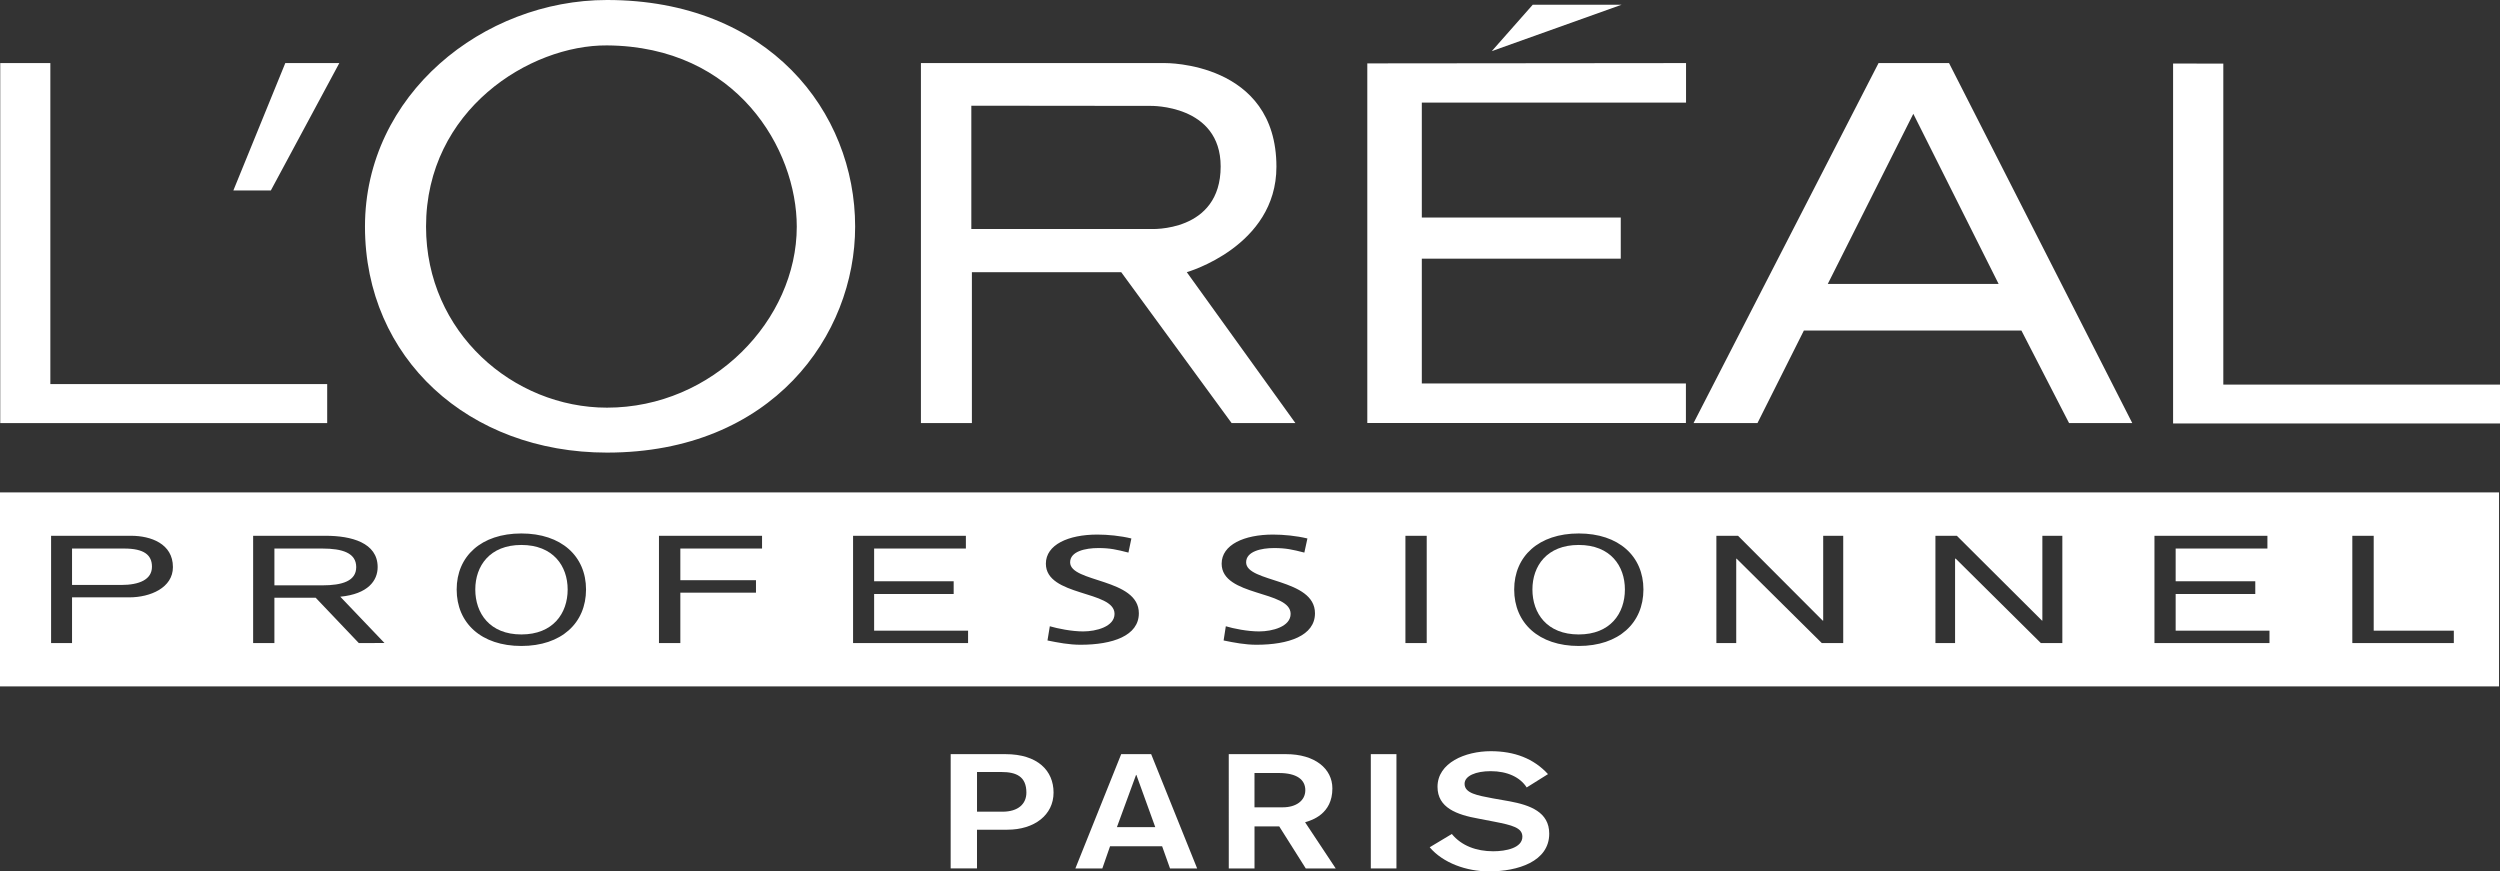
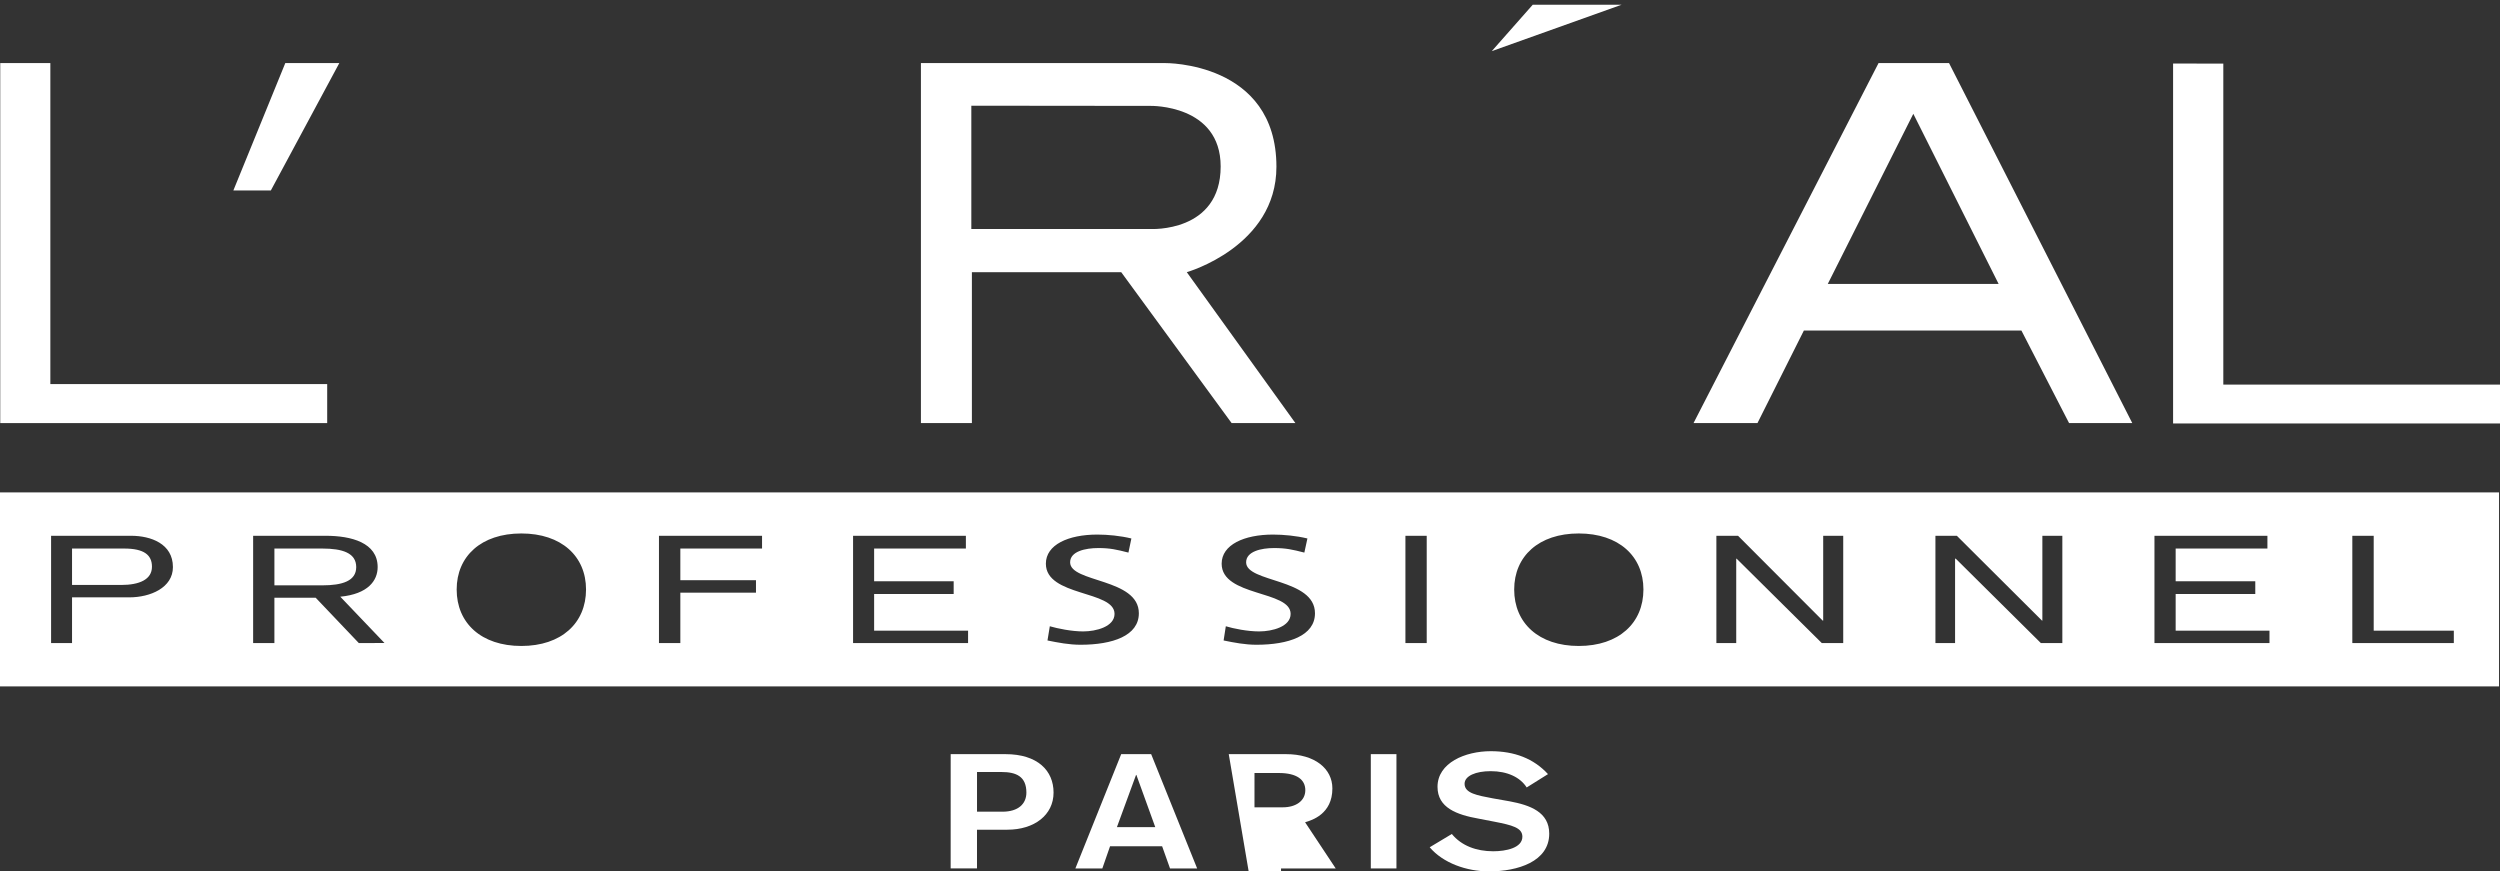
<svg xmlns="http://www.w3.org/2000/svg" version="1.1" id="Calque_1" x="0px" y="0px" width="364.735px" height="127.129px" viewBox="0 0 364.735 127.129" style="enable-background:new 0 0 364.735 127.129;" xml:space="preserve">
  <rect x="0" y="0" width="364.735" height="127.129" fill="#333333" stroke="none" />
  <g>
    <path style="fill:#FFFFFF;" d="M138.699,110.025h7.986c4.701,0,7.023,2.41,7.023,5.608c0,3.271-2.805,5.416-6.736,5.416h-4.434v5.646   h-3.842L138.699,110.025 M142.541,118.422h3.699c2.342,0,3.504-1.162,3.504-2.789c0-2.356-1.484-3.002-3.646-3.002h-3.557V118.422z   " />
    <path style="fill:#FFFFFF;" d="M163.576,110.025h4.371l6.709,16.675h-3.957l-1.152-3.234h-7.598l-1.125,3.234h-3.934L163.576,110.025    M165.793,113.062h-0.053l-2.789,7.61h5.594L165.793,113.062z" />
-     <path style="fill:#FFFFFF;" d="M179.268,110.025h8.348c4.234,0,6.771,2.127,6.771,5.004c0,3.755-3.02,4.646-3.982,4.933l4.467,6.738h-4.369   l-3.869-6.13h-3.608v6.13h-3.754L179.268,110.025 M183.022,117.782h4.146c1.875,0,3.27-0.933,3.27-2.503   c0-1.521-1.23-2.502-3.867-2.502h-3.549V117.782z" />
+     <path style="fill:#FFFFFF;" d="M179.268,110.025h8.348c4.234,0,6.771,2.127,6.771,5.004c0,3.755-3.02,4.646-3.982,4.933l4.467,6.738h-4.369   h-3.608v6.13h-3.754L179.268,110.025 M183.022,117.782h4.146c1.875,0,3.27-0.933,3.27-2.503   c0-1.521-1.23-2.502-3.867-2.502h-3.549V117.782z" />
    <rect x="199.993" y="110.025" style="fill:#FFFFFF;" width="3.74" height="16.675" />
    <path style="fill:#FFFFFF;" d="M211.813,121.674c1.41,1.716,3.574,2.521,6.039,2.521c1.844,0,4.254-0.482,4.254-2.127   c0-1.307-1.48-1.682-4.129-2.197l-2.23-0.43c-3.217-0.572-6.022-1.592-6.022-4.646c0-3.502,4.039-5.201,7.772-5.201   c3.433,0,6.246,1.058,8.346,3.345l-3.108,1.946c-0.944-1.481-2.805-2.377-5.254-2.377c-2.162,0-3.808,0.683-3.808,1.841   c0,1.396,1.877,1.698,4.129,2.127l2.457,0.433c2.957,0.553,5.765,1.555,5.765,4.717c0,4.076-4.608,5.506-8.772,5.506   c-3.31,0-6.73-1.232-8.668-3.521L211.813,121.674" />
    <path style="fill:#FFFFFF;" d="M284.352,9.203h-10.283l-26.994,52.523h9.328l6.771-13.502h31.738l6.953,13.502h9.221L284.352,9.203    M266.661,41.426l12.48-24.824l12.447,24.824H266.661z" />
    <polyline style="fill:#FFFFFF;" points="0.037,9.203 0.037,61.727 47.735,61.727 47.735,56.035 7.346,56.035 7.346,9.203 0.037,9.203  " />
    <polyline style="fill:#FFFFFF;" points="41.623,9.203 34.045,27.789 39.514,27.789 49.504,9.203 41.623,9.203  " />
-     <path style="fill:#FFFFFF;" d="M88.553,0C70.494,0,53.248,13.797,53.248,33.062c0,19.211,15.127,32.97,35.305,32.97   c24.107,0,36.207-17.117,36.207-32.97C124.76,16.281,112.107,0,88.553,0 M88.553,59.475c-13.654,0-26.396-10.955-26.396-26.411   c0-17.031,15.153-26.521,26.396-26.44c18.961,0.125,27.691,15.145,27.691,26.44C116.244,46.68,103.994,59.475,88.553,59.475z" />
    <path style="fill:#FFFFFF;" d="M173.146,39.709c0,0,13.077-3.725,13.077-15.377c0-15.344-16.249-15.129-16.249-15.129h-35.617v52.523h7.436   V39.709h21.785l16.109,22.018h9.306L173.146,39.709 M167.865,33.41h-26.154V15.422l26.154,0.027c0,0,10.223-0.223,10.223,8.838   C178.088,33.965,167.865,33.41,167.865,33.41z" />
    <polyline style="fill:#FFFFFF;" points="317.04,9.266 317.04,61.781 364.737,61.781 364.737,56.115 324.368,56.115 324.368,9.283    317.04,9.266  " />
-     <polyline style="fill:#FFFFFF;" points="199.481,9.248 199.481,61.709 245.965,61.709 245.965,55.946 207.434,55.946 207.434,37.735    236.459,37.735 236.459,31.738 207.434,31.738 207.434,14.967 245.983,14.967 245.983,9.203 199.481,9.248  " />
    <polyline style="fill:#FFFFFF;" points="223.618,0.688 217.639,7.461 236.59,0.688 223.618,0.688  " />
    <path style="fill:#FFFFFF;" d="M51.971,82.736c0-2.082-2.047-2.707-4.94-2.707h-6.996v5.369h6.996   C49.924,85.398,51.971,84.773,51.971,82.736z" />
    <path style="fill:#FFFFFF;" d="M18.123,80.029H10.51v5.313h7.166c2.654,0,4.494-0.786,4.494-2.663C22.17,80.956,21,80.029,18.123,80.029z" />
    <g>
-       <path style="fill:#FFFFFF;" d="M230.329,79.506c-4.646,0-6.758,3.064-6.758,6.496c0,3.468,2.107,6.56,6.758,6.56    c4.629,0,6.734-3.093,6.734-6.56C237.065,82.573,234.958,79.506,230.329,79.506z" />
-       <path style="fill:#FFFFFF;" d="M76.061,79.506c-4.609,0-6.719,3.064-6.719,6.496c0,3.468,2.107,6.56,6.719,6.56    c4.639,0,6.758-3.093,6.758-6.56C82.818,82.573,80.697,79.506,76.061,79.506z" />
      <path style="fill:#FFFFFF;" d="M0,71.84v28.3h364.594v-28.3H0z M18.873,87.15H10.51v6.666H7.453V78.168h11.68    c2.851,0,6.095,1.146,6.095,4.566C25.228,85.752,21.928,87.15,18.873,87.15z M52.346,93.816l-6.291-6.612h-6.021v6.612h-3.103    V78.168h10.607c3.699,0,7.559,1,7.559,4.566c0,1.98-1.411,3.932-5.45,4.322l6.45,6.758L52.346,93.816L52.346,93.816z     M76.061,94.243c-5.854,0-9.436-3.343-9.436-8.238c0-4.853,3.582-8.176,9.436-8.176c5.846,0,9.438,3.323,9.438,8.176    C85.496,90.902,81.904,94.243,76.061,94.243z M111.178,80.029h-11.92v4.619h11.035v1.819H99.258v7.349h-3.119V78.168h15.039    V80.029z M141.236,93.816h-16.779V78.168h16.459v1.859h-13.387v4.777h11.605v1.859h-11.605v5.344h13.707V93.816z M157.643,94.066    c-1.662,0-3.262-0.308-4.822-0.625l0.34-2.073c1.178,0.34,3.18,0.752,4.869,0.752c1.9,0,4.574-0.697,4.574-2.56    c0-3.446-10.018-2.502-10.018-7.324c0-2.764,3.27-4.245,7.506-4.245c1.537,0,3.379,0.18,4.969,0.569l-0.43,2.06    c-1.75-0.447-2.682-0.662-4.395-0.662c-1.887,0-4.111,0.481-4.111,2.082c0,2.983,10.027,2.305,10.027,7.434    C166.152,92.758,162.318,94.066,157.643,94.066z M183.307,94.066c-1.645,0-3.252-0.308-4.79-0.625l0.322-2.073    c1.125,0.34,3.154,0.752,4.863,0.752c1.93,0,4.592-0.697,4.592-2.56c0-3.446-10.063-2.502-10.063-7.324    c0-2.764,3.289-4.245,7.489-4.245c1.559,0,3.414,0.18,5.023,0.569l-0.447,2.06c-1.752-0.447-2.683-0.662-4.433-0.662    c-1.844,0-4.061,0.481-4.061,2.082c0,2.983,10.045,2.305,10.045,7.434C191.85,92.758,187.993,94.066,183.307,94.066z     M208.149,93.816h-3.107V78.168h3.107V93.816z M230.329,94.243c-5.826,0-9.418-3.343-9.418-8.238c0-4.853,3.592-8.176,9.418-8.176    c5.844,0,9.437,3.323,9.437,8.176C239.762,90.902,236.172,94.243,230.329,94.243z M268.922,93.816h-3.137l-12.42-12.308h-0.06    v12.308h-2.896V78.168h3.162l12.35,12.375h0.072V78.168h2.922v15.646L268.922,93.816L268.922,93.816z M300.883,93.816h-3.137    l-12.412-12.308h-0.101v12.308h-2.866V78.168h3.127l12.422,12.375h0.053V78.168h2.914V93.816L300.883,93.816z M331.102,93.816    h-16.779V78.168h16.479v1.859h-13.387v4.777h11.617v1.859h-11.617v5.344h13.689v1.808H331.102z M358,93.816H343.19V78.168h3.119    V92.01h11.689v1.806H358z" />
    </g>
  </g>
</svg>